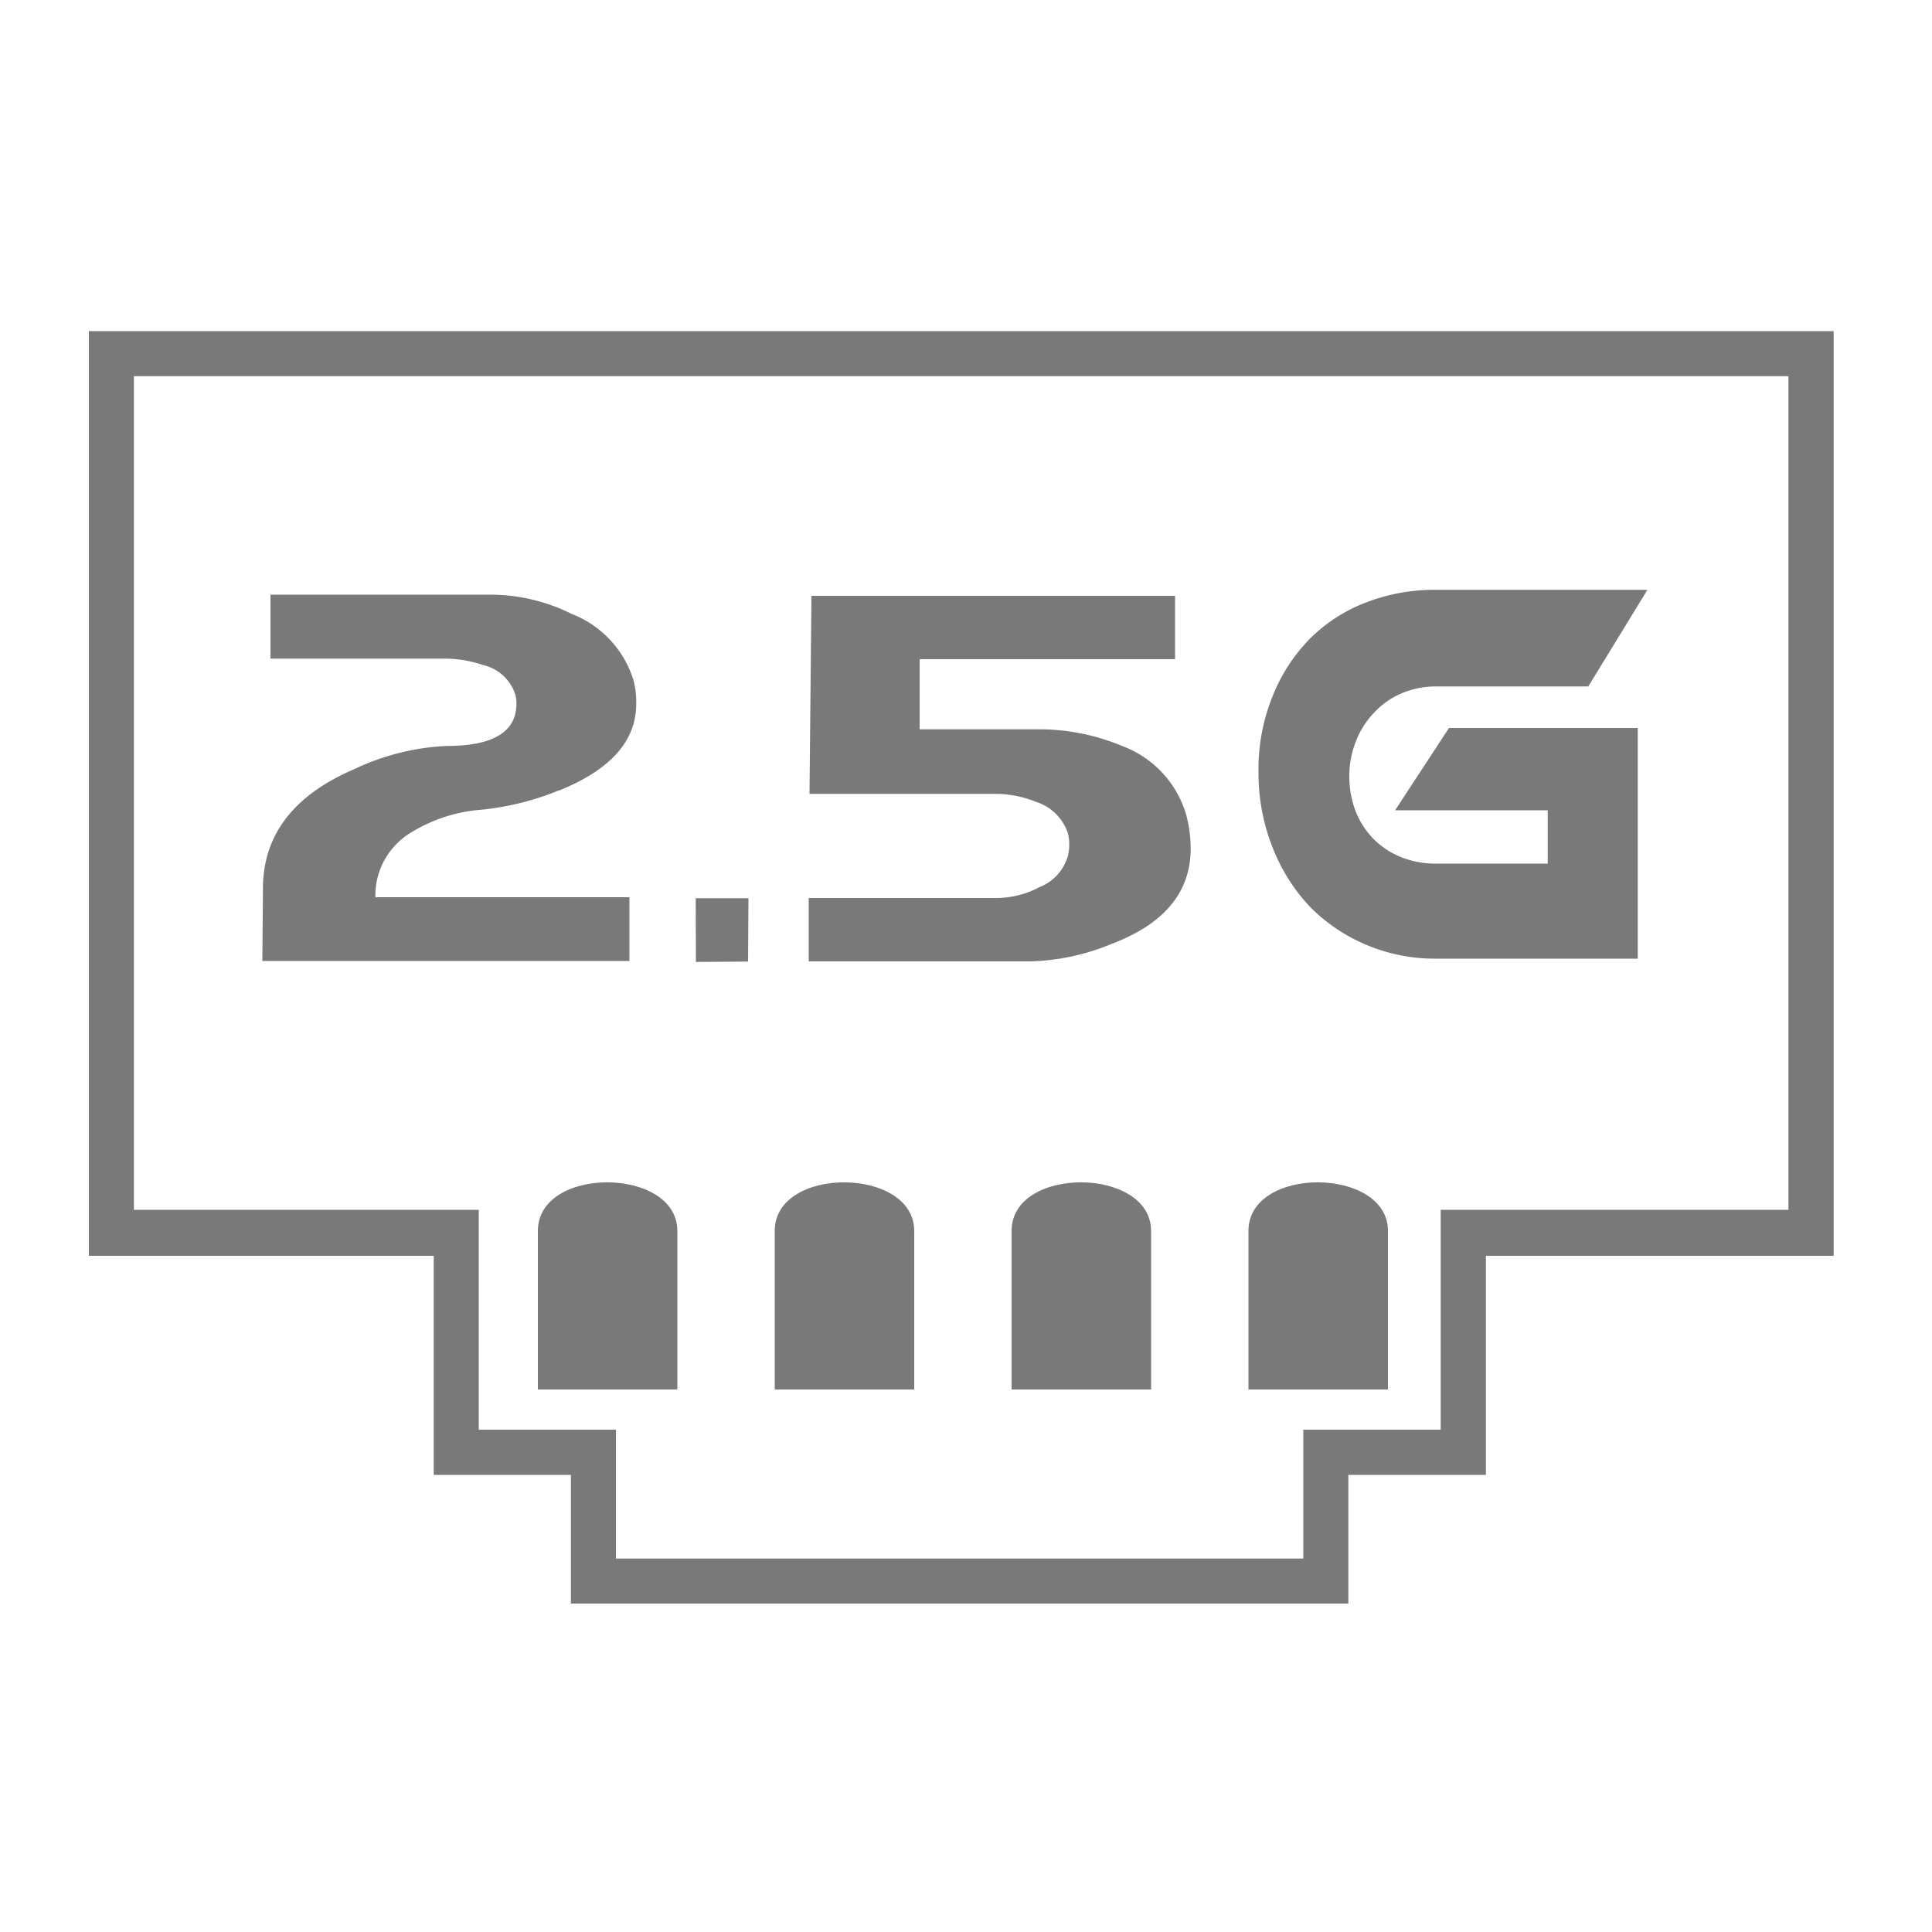
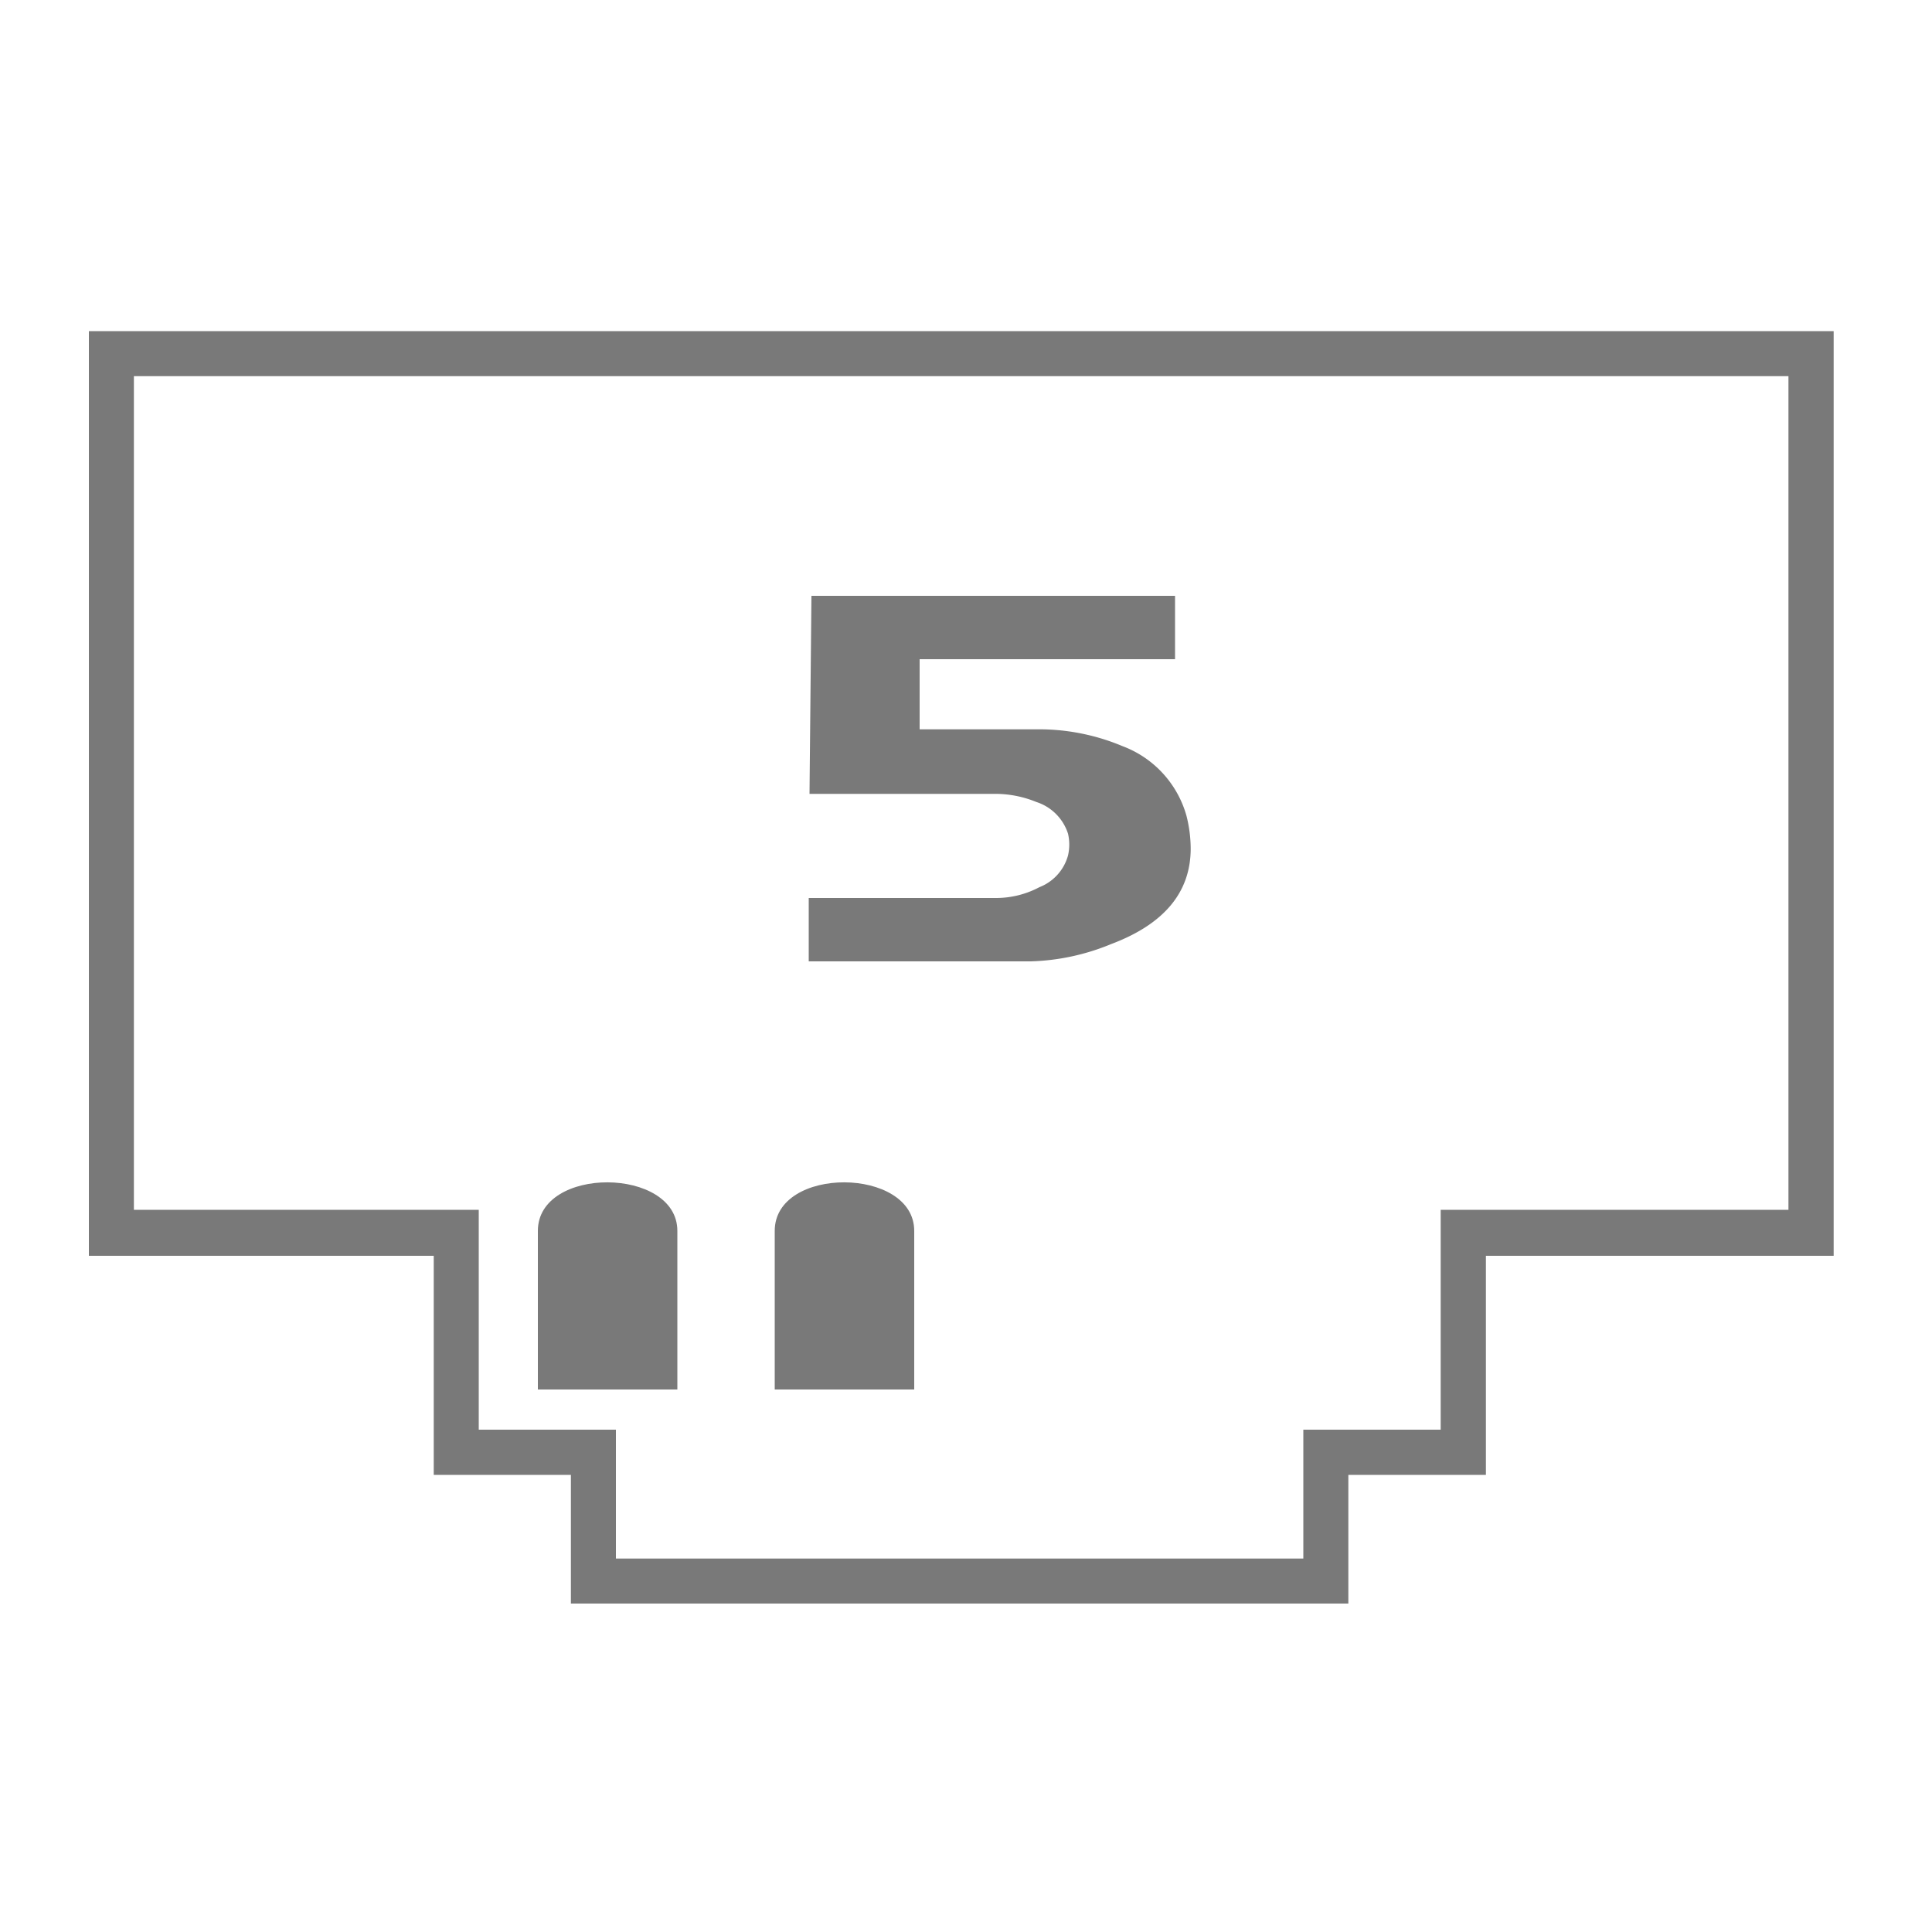
<svg xmlns="http://www.w3.org/2000/svg" id="Layer_1" data-name="Layer 1" viewBox="0 0 100 100">
  <defs>
    <style>.cls-1{fill:#797979;}</style>
  </defs>
  <path class="cls-1" d="M31.88,80.67H67.46V74h7.11V62.62h18V19.47H6.93V62.62H24.78V74h7.1ZM69.79,83H29.55V76.34h-7.1V65H4.6V17.14H94.91V65h-18V76.34H69.79Z" />
  <path class="cls-1" d="M35.06,71.92H27.84V63.71c0-3.38,7.22-3.32,7.22,0Z" />
  <path class="cls-1" d="M47.32,71.92H40.1V63.71c0-3.38,7.22-3.32,7.22,0Z" />
-   <path class="cls-1" d="M59.58,71.92H52.36V63.71c0-3.38,7.22-3.32,7.22,0Z" />
-   <path class="cls-1" d="M71.84,71.92H64.62V63.71c0-3.38,7.22-3.32,7.22,0Z" />
-   <path class="cls-1" d="M75,37.68h9.77V49.62H74.34a9.13,9.13,0,0,1-3.68-.74,9,9,0,0,1-2.91-2,9.52,9.52,0,0,1-1.91-3.09,10.44,10.44,0,0,1-.7-3.87,10,10,0,0,1,.7-3.81,9,9,0,0,1,1.91-3,8.32,8.32,0,0,1,2.91-1.91,9.83,9.83,0,0,1,3.68-.67H85.27l-3.06,5H74.34a4.56,4.56,0,0,0-1.78.35,4.12,4.12,0,0,0-1.43,1,4.41,4.41,0,0,0-.94,1.47,4.87,4.87,0,0,0-.35,1.87A5.1,5.1,0,0,0,70.17,42a4.33,4.33,0,0,0,.94,1.44,4.27,4.27,0,0,0,1.42.93,4.82,4.82,0,0,0,1.81.33h5.77V41.94h-7.9Z" />
-   <path class="cls-1" d="M28.93,40.91a14.38,14.38,0,0,1-4,1,8.06,8.06,0,0,0-3.6,1.15,3.79,3.79,0,0,0-1.9,3.38H32.58l0,3.3-19,0L13.61,46q0-4.17,4.75-6.2a12.43,12.43,0,0,1,4.77-1.19q3.6,0,3.6-2.19a1.7,1.7,0,0,0-.07-.51A2.3,2.3,0,0,0,25,34.42a6.22,6.22,0,0,0-2-.33H14V30.78H25.49a9.46,9.46,0,0,1,4.11,1,5.38,5.38,0,0,1,3.18,3.4,4.35,4.35,0,0,1,.15,1.26q0,2.87-4,4.48" />
-   <polygon class="cls-1" points="36.01 46.49 36.02 49.79 38.72 49.77 38.74 46.49 36.01 46.49" />
  <path class="cls-1" d="M41.9,41.09,42,30.84H60.82l0,3.28H47.6l0,3.63h6a11.15,11.15,0,0,1,4.5.87,5.41,5.41,0,0,1,3.31,3.6,7,7,0,0,1,.22,1.7q0,3.4-4.13,4.95a11.71,11.71,0,0,1-4.14.89l-11.5,0V46.48h9.71a4.79,4.79,0,0,0,2.23-.56,2.46,2.46,0,0,0,1.48-1.64,2.5,2.5,0,0,0,0-1.13,2.54,2.54,0,0,0-1.64-1.64,5.63,5.63,0,0,0-2.17-.42Z" />
</svg>